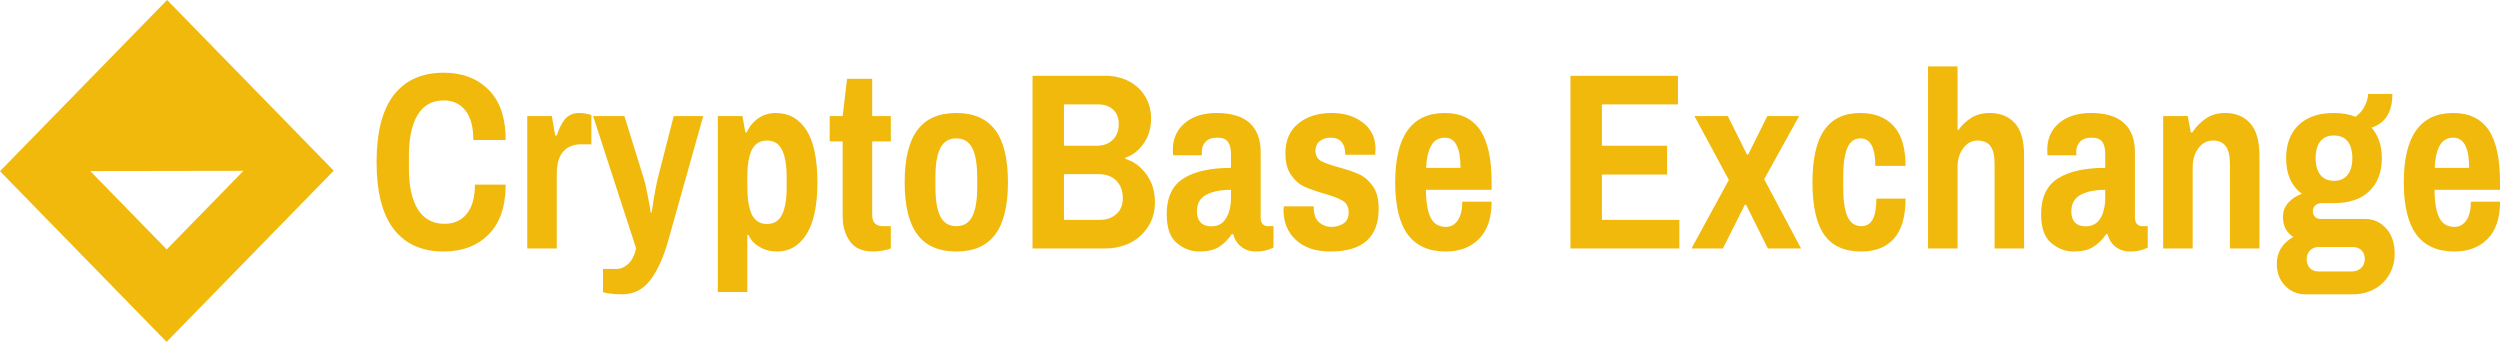
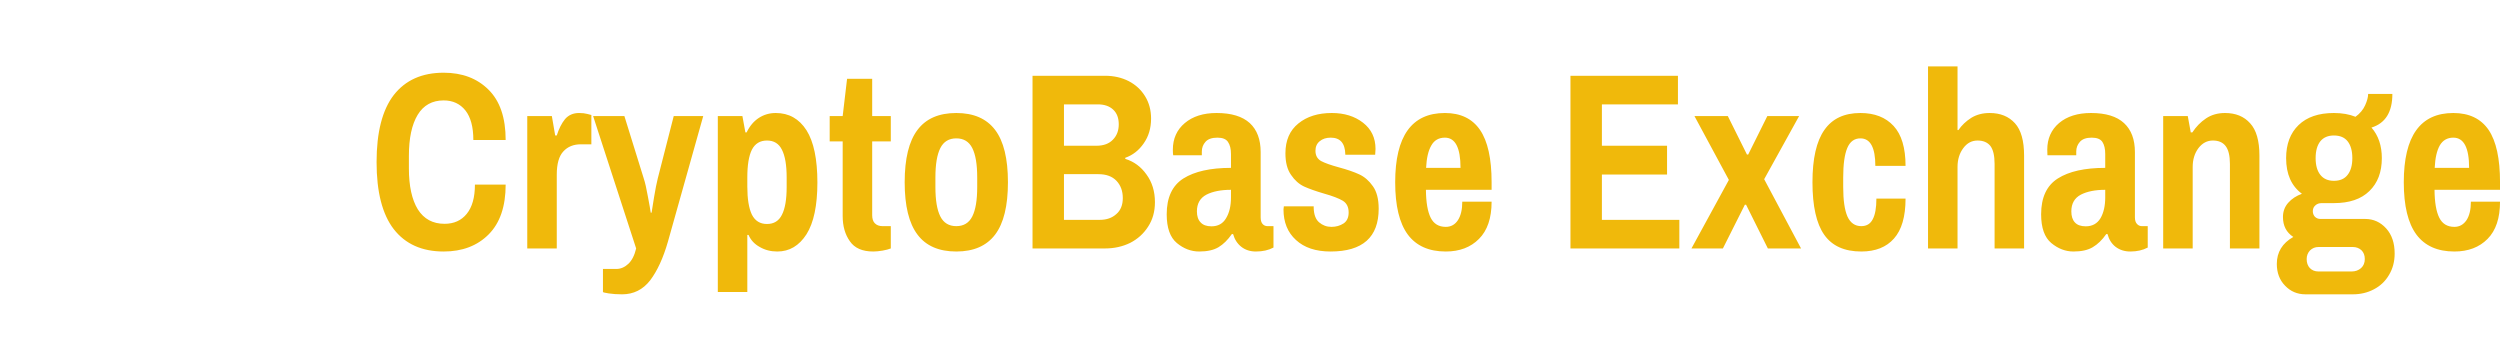
<svg xmlns="http://www.w3.org/2000/svg" viewBox="19.075 205.857 440.861 60.285">
  <g data-v-fde0c5aa="" id="3a8634bf-44dc-4d12-94fe-1121bd1ffe06" fill="#f0b90b" transform="matrix(3.097, 0, 0, 3.172, 83.996, 210.686)" style="">
-     <path d="M4.30 12.46L4.30 12.46Q2.45 12.46 1.46 11.22L1.46 11.22L1.46 11.22Q0.48 9.98 0.48 7.49L0.48 7.49L0.48 7.49Q0.48 5.00 1.46 3.76L1.46 3.76L1.46 3.76Q2.45 2.52 4.30 2.52L4.30 2.52L4.30 2.52Q5.88 2.52 6.85 3.46L6.85 3.46L6.85 3.46Q7.83 4.40 7.83 6.26L7.83 6.26L5.99 6.26L5.99 6.26Q5.99 5.18 5.54 4.62L5.54 4.62L5.54 4.62Q5.08 4.06 4.30 4.06L4.30 4.06L4.30 4.06Q3.32 4.06 2.82 4.86L2.82 4.86L2.82 4.86Q2.32 5.67 2.32 7.14L2.32 7.14L2.32 7.84L2.32 7.84Q2.32 9.31 2.83 10.12L2.83 10.12L2.83 10.12Q3.35 10.92 4.35 10.92L4.35 10.92L4.35 10.92Q5.15 10.92 5.61 10.37L5.61 10.37L5.61 10.37Q6.08 9.81 6.08 8.74L6.08 8.74L7.83 8.74L7.83 8.74Q7.83 10.56 6.86 11.51L6.86 11.51L6.86 11.51Q5.89 12.46 4.30 12.46L4.30 12.46ZM9.06 12.29L9.06 4.93L10.46 4.93L10.65 6.01L10.74 6.01L10.74 6.01Q10.92 5.45 11.21 5.10L11.21 5.10L11.21 5.10Q11.51 4.76 12.01 4.76L12.01 4.76L12.01 4.76Q12.28 4.76 12.47 4.81L12.47 4.81L12.47 4.81Q12.67 4.86 12.71 4.87L12.71 4.87L12.71 6.50L12.11 6.50L12.11 6.50Q11.49 6.50 11.12 6.89L11.12 6.89L11.12 6.89Q10.74 7.28 10.74 8.19L10.74 8.19L10.74 12.29L9.06 12.29ZM14.46 14.84L14.46 14.84Q14.03 14.84 13.70 14.79L13.70 14.79L13.70 14.79Q13.37 14.74 13.37 14.71L13.37 14.71L13.37 13.43L14.13 13.43L14.13 13.43Q14.50 13.43 14.81 13.15L14.81 13.15L14.81 13.15Q15.12 12.87 15.26 12.29L15.26 12.29L12.81 4.93L14.59 4.93L15.69 8.39L15.69 8.39Q15.81 8.74 15.93 9.41L15.93 9.41L15.93 9.41Q16.06 10.08 16.09 10.30L16.09 10.30L16.14 10.30L16.14 10.30Q16.17 10.09 16.28 9.44L16.28 9.44L16.28 9.44Q16.39 8.79 16.49 8.40L16.49 8.40L17.40 4.93L19.08 4.93L17.07 11.91L17.07 11.91Q16.67 13.27 16.06 14.06L16.06 14.06L16.06 14.06Q15.44 14.84 14.46 14.84L14.46 14.84ZM19.91 14.71L19.91 4.93L21.31 4.93L21.48 5.84L21.55 5.84L21.55 5.84Q21.81 5.31 22.25 5.03L22.25 5.03L22.25 5.03Q22.68 4.76 23.21 4.76L23.21 4.76L23.21 4.76Q24.33 4.76 24.96 5.72L24.96 5.72L24.96 5.72Q25.58 6.68 25.58 8.62L25.58 8.62L25.58 8.62Q25.58 10.54 24.96 11.50L24.96 11.50L24.96 11.50Q24.33 12.46 23.30 12.46L23.30 12.46L23.30 12.46Q22.74 12.46 22.30 12.21L22.30 12.21L22.30 12.21Q21.85 11.97 21.66 11.54L21.66 11.54L21.59 11.54L21.59 14.71L19.91 14.71ZM22.71 10.93L22.71 10.93Q23.30 10.93 23.56 10.42L23.56 10.42L23.56 10.42Q23.83 9.91 23.83 8.88L23.83 8.88L23.83 8.34L23.83 8.34Q23.83 7.31 23.56 6.80L23.56 6.80L23.56 6.80Q23.30 6.29 22.71 6.29L22.71 6.29L22.71 6.29Q22.12 6.29 21.85 6.80L21.85 6.80L21.85 6.80Q21.59 7.31 21.59 8.34L21.59 8.34L21.59 8.85L21.59 8.85Q21.59 9.88 21.85 10.41L21.85 10.41L21.85 10.41Q22.12 10.93 22.71 10.93L22.71 10.93ZM28.76 12.46L28.76 12.46Q27.83 12.46 27.43 11.89L27.43 11.89L27.43 11.89Q27.02 11.33 27.02 10.49L27.02 10.49L27.02 6.34L26.28 6.34L26.28 4.93L27.02 4.93L27.27 2.86L28.70 2.86L28.70 4.93L29.76 4.93L29.76 6.34L28.70 6.34L28.70 10.44L28.70 10.44Q28.70 10.74 28.85 10.89L28.85 10.89L28.85 10.89Q29.01 11.05 29.29 11.05L29.29 11.05L29.76 11.05L29.76 12.29L29.76 12.29Q29.58 12.36 29.29 12.41L29.29 12.41L29.29 12.41Q28.99 12.46 28.76 12.46L28.76 12.46ZM33.49 12.46L33.49 12.46Q32.00 12.46 31.28 11.52L31.28 11.52L31.28 11.52Q30.55 10.58 30.55 8.61L30.55 8.61L30.55 8.61Q30.55 6.64 31.28 5.70L31.28 5.70L31.28 5.70Q32.00 4.76 33.49 4.76L33.49 4.76L33.49 4.76Q34.97 4.76 35.70 5.70L35.70 5.70L35.70 5.70Q36.43 6.64 36.43 8.61L36.43 8.61L36.43 8.61Q36.43 10.58 35.70 11.52L35.70 11.52L35.70 11.52Q34.97 12.46 33.49 12.46L33.49 12.46ZM33.49 11.05L33.49 11.05Q34.12 11.05 34.40 10.51L34.40 10.51L34.40 10.51Q34.68 9.97 34.68 8.88L34.68 8.88L34.68 8.34L34.68 8.34Q34.68 7.25 34.40 6.71L34.40 6.71L34.40 6.71Q34.12 6.17 33.49 6.17L33.49 6.17L33.49 6.17Q32.86 6.17 32.58 6.71L32.58 6.71L32.58 6.71Q32.30 7.25 32.30 8.34L32.30 8.34L32.30 8.88L32.30 8.88Q32.30 9.97 32.58 10.51L32.58 10.51L32.58 10.51Q32.86 11.05 33.49 11.05L33.49 11.05ZM37.83 12.29L37.83 2.69L41.96 2.69L41.96 2.69Q42.71 2.69 43.31 2.99L43.31 2.99L43.31 2.99Q43.90 3.29 44.24 3.83L44.24 3.83L44.24 3.83Q44.58 4.37 44.58 5.07L44.58 5.07L44.58 5.07Q44.58 5.87 44.16 6.45L44.16 6.45L44.16 6.45Q43.75 7.03 43.11 7.25L43.11 7.25L43.11 7.31L43.11 7.31Q43.85 7.53 44.32 8.18L44.32 8.18L44.32 8.18Q44.80 8.82 44.80 9.72L44.80 9.72L44.80 9.72Q44.80 10.50 44.41 11.08L44.41 11.08L44.41 11.08Q44.03 11.66 43.39 11.98L43.39 11.98L43.39 11.98Q42.74 12.29 41.96 12.29L41.96 12.29L37.83 12.29ZM39.62 6.58L41.47 6.58L41.47 6.58Q42.08 6.58 42.41 6.24L42.41 6.24L42.41 6.24Q42.74 5.91 42.74 5.39L42.74 5.39L42.74 5.39Q42.74 4.86 42.42 4.57L42.42 4.57L42.42 4.57Q42.10 4.28 41.55 4.28L41.55 4.28L39.62 4.28L39.62 6.58ZM39.62 10.70L41.66 10.70L41.66 10.70Q42.24 10.70 42.60 10.38L42.60 10.38L42.60 10.38Q42.97 10.07 42.97 9.49L42.97 9.49L42.97 9.49Q42.97 8.90 42.61 8.53L42.61 8.53L42.61 8.53Q42.25 8.16 41.58 8.16L41.58 8.16L39.62 8.16L39.62 10.70ZM47.32 12.46L47.32 12.46Q46.63 12.46 46.05 11.99L46.05 11.99L46.05 11.99Q45.47 11.52 45.47 10.39L45.47 10.39L45.47 10.39Q45.47 8.99 46.42 8.40L46.42 8.40L46.42 8.40Q47.38 7.81 49.13 7.81L49.13 7.81L49.13 7.04L49.13 7.04Q49.13 6.61 48.96 6.37L48.96 6.37L48.96 6.37Q48.80 6.13 48.36 6.13L48.36 6.13L48.36 6.13Q47.89 6.13 47.68 6.36L47.68 6.36L47.68 6.36Q47.47 6.59 47.47 6.90L47.47 6.90L47.47 7.11L45.84 7.11L45.84 7.11Q45.82 7.03 45.82 6.80L45.82 6.80L45.82 6.80Q45.82 5.88 46.50 5.32L46.50 5.32L46.50 5.32Q47.18 4.76 48.31 4.76L48.31 4.76L48.31 4.76Q49.57 4.76 50.20 5.32L50.20 5.32L50.20 5.32Q50.82 5.88 50.82 6.93L50.82 6.93L50.82 10.56L50.82 10.56Q50.82 10.81 50.93 10.93L50.93 10.93L50.93 10.93Q51.04 11.05 51.21 11.05L51.21 11.05L51.55 11.05L51.55 12.24L51.55 12.24Q51.13 12.46 50.55 12.46L50.55 12.46L50.55 12.46Q50.06 12.46 49.72 12.20L49.72 12.20L49.72 12.20Q49.38 11.94 49.25 11.49L49.25 11.49L49.18 11.49L49.18 11.49Q48.83 11.98 48.42 12.22L48.42 12.22L48.42 12.22Q48.01 12.46 47.32 12.46L47.32 12.46ZM48.02 11.06L48.02 11.06Q48.58 11.06 48.85 10.61L48.85 10.61L48.85 10.61Q49.13 10.16 49.13 9.45L49.13 9.45L49.13 9.03L49.13 9.03Q48.27 9.03 47.73 9.30L47.73 9.30L47.73 9.30Q47.19 9.58 47.19 10.23L47.19 10.23L47.19 10.23Q47.19 10.63 47.40 10.84L47.40 10.84L47.40 10.84Q47.60 11.06 48.02 11.06L48.02 11.06ZM54.80 12.46L54.80 12.46Q53.54 12.46 52.83 11.82L52.83 11.82L52.83 11.82Q52.12 11.19 52.12 10.12L52.12 10.12L52.14 9.95L53.84 9.95L53.84 10.05L53.84 10.05Q53.86 10.60 54.15 10.84L54.15 10.84L54.15 10.84Q54.45 11.09 54.85 11.09L54.85 11.09L54.85 11.09Q55.24 11.09 55.54 10.90L55.54 10.90L55.54 10.90Q55.83 10.71 55.83 10.29L55.83 10.29L55.83 10.29Q55.83 9.84 55.50 9.64L55.50 9.64L55.50 9.64Q55.16 9.44 54.43 9.24L54.43 9.24L54.43 9.24Q53.73 9.04 53.30 8.85L53.30 8.85L53.30 8.85Q52.86 8.65 52.55 8.20L52.55 8.20L52.55 8.20Q52.23 7.76 52.23 7L52.23 7L52.23 7Q52.23 5.92 52.97 5.34L52.97 5.34L52.97 5.34Q53.70 4.76 54.87 4.76L54.87 4.76L54.87 4.76Q55.94 4.76 56.65 5.30L56.65 5.30L56.65 5.30Q57.36 5.84 57.36 6.76L57.36 6.76L57.34 7.08L55.64 7.08L55.64 7.06L55.64 7.06Q55.62 6.13 54.81 6.13L54.81 6.13L54.81 6.13Q54.42 6.13 54.18 6.33L54.18 6.33L54.18 6.33Q53.94 6.52 53.94 6.86L53.94 6.86L53.94 6.86Q53.94 7.25 54.26 7.43L54.26 7.43L54.26 7.43Q54.59 7.60 55.27 7.78L55.27 7.78L55.27 7.78Q55.99 7.97 56.43 8.17L56.43 8.17L56.43 8.17Q56.88 8.37 57.21 8.83L57.21 8.83L57.21 8.83Q57.54 9.28 57.54 10.08L57.54 10.08L57.54 10.08Q57.54 12.46 54.80 12.46L54.80 12.46ZM61.36 12.46L61.36 12.46Q59.92 12.46 59.20 11.52L59.20 11.52L59.20 11.52Q58.48 10.57 58.48 8.61L58.48 8.61L58.48 8.61Q58.48 4.76 61.31 4.76L61.31 4.76L61.31 4.76Q62.65 4.76 63.31 5.70L63.31 5.70L63.31 5.70Q63.97 6.64 63.97 8.61L63.97 8.61L63.97 9.03L60.23 9.03L60.23 9.03Q60.24 10.07 60.50 10.58L60.50 10.58L60.50 10.58Q60.76 11.09 61.36 11.09L61.36 11.09L61.36 11.09Q61.80 11.09 62.05 10.72L62.05 10.72L62.05 10.72Q62.30 10.35 62.30 9.69L62.30 9.69L63.97 9.69L63.97 9.69Q63.97 11.06 63.25 11.76L63.25 11.76L63.25 11.76Q62.54 12.46 61.36 12.46L61.36 12.46ZM60.24 7.81L62.20 7.81L62.20 7.81Q62.20 6.13 61.31 6.13L61.31 6.13L61.31 6.13Q60.79 6.13 60.54 6.56L60.54 6.56L60.54 6.56Q60.28 6.99 60.24 7.81L60.24 7.81ZM68.46 12.29L68.46 2.69L74.58 2.69L74.58 4.28L70.25 4.28L70.25 6.58L73.96 6.58L73.96 8.18L70.25 8.18L70.25 10.70L74.66 10.70L74.66 12.29L68.46 12.29ZM75.35 12.29L77.48 8.48L75.52 4.93L77.42 4.93L78.51 7.07L78.58 7.07L79.67 4.93L81.48 4.93L79.49 8.44L81.59 12.29L79.70 12.29L78.46 9.86L78.39 9.86L77.14 12.29L75.35 12.29ZM85.02 12.46L85.02 12.46Q83.58 12.46 82.91 11.53L82.91 11.53L82.91 11.53Q82.24 10.60 82.24 8.61L82.24 8.61L82.24 8.61Q82.24 6.64 82.92 5.70L82.92 5.70L82.92 5.70Q83.59 4.76 84.97 4.76L84.97 4.76L84.97 4.76Q86.18 4.76 86.86 5.48L86.86 5.48L86.86 5.48Q87.54 6.20 87.54 7.70L87.54 7.70L85.82 7.70L85.82 7.70Q85.82 6.17 84.97 6.17L84.97 6.17L84.97 6.17Q84.45 6.17 84.22 6.71L84.22 6.71L84.22 6.71Q83.99 7.25 83.99 8.34L83.99 8.34L83.99 8.88L83.99 8.88Q83.99 9.97 84.23 10.51L84.23 10.51L84.23 10.51Q84.48 11.05 85.02 11.05L85.02 11.05L85.02 11.05Q85.47 11.05 85.67 10.67L85.67 10.67L85.67 10.67Q85.88 10.29 85.88 9.52L85.88 9.52L87.54 9.52L87.54 9.52Q87.54 11.02 86.88 11.74L86.88 11.74L86.88 11.74Q86.23 12.46 85.02 12.46L85.02 12.46ZM88.82 12.29L88.82 2.17L90.50 2.17L90.50 5.71L90.55 5.71L90.55 5.71Q90.83 5.31 91.28 5.03L91.28 5.03L91.28 5.03Q91.73 4.76 92.33 4.76L92.33 4.76L92.33 4.76Q93.24 4.76 93.77 5.33L93.77 5.33L93.77 5.33Q94.29 5.89 94.29 7.13L94.29 7.13L94.29 12.29L92.61 12.29L92.61 7.59L92.61 7.59Q92.61 6.90 92.37 6.59L92.37 6.59L92.37 6.59Q92.12 6.29 91.64 6.29L91.64 6.29L91.64 6.29Q91.15 6.29 90.83 6.71L90.83 6.71L90.83 6.71Q90.50 7.14 90.50 7.76L90.50 7.76L90.50 12.29L88.82 12.29ZM97.10 12.46L97.10 12.46Q96.42 12.46 95.84 11.99L95.84 11.99L95.84 11.99Q95.26 11.52 95.26 10.39L95.26 10.39L95.26 10.39Q95.26 8.99 96.21 8.40L96.21 8.40L96.21 8.40Q97.16 7.81 98.91 7.81L98.91 7.81L98.91 7.04L98.91 7.04Q98.91 6.61 98.75 6.37L98.75 6.37L98.75 6.37Q98.59 6.13 98.14 6.13L98.14 6.13L98.14 6.13Q97.68 6.13 97.47 6.36L97.47 6.36L97.47 6.36Q97.26 6.59 97.26 6.90L97.26 6.90L97.26 7.11L95.62 7.11L95.62 7.11Q95.61 7.03 95.61 6.80L95.61 6.80L95.61 6.80Q95.61 5.88 96.28 5.32L96.28 5.32L96.28 5.32Q96.96 4.76 98.10 4.76L98.10 4.76L98.10 4.76Q99.36 4.76 99.98 5.32L99.98 5.32L99.98 5.32Q100.60 5.88 100.60 6.93L100.60 6.93L100.60 10.56L100.60 10.56Q100.60 10.81 100.72 10.93L100.72 10.93L100.72 10.93Q100.83 11.05 101.00 11.05L101.00 11.05L101.33 11.05L101.33 12.24L101.33 12.24Q100.91 12.46 100.34 12.46L100.34 12.46L100.34 12.46Q99.85 12.46 99.50 12.20L99.50 12.20L99.50 12.20Q99.16 11.94 99.04 11.49L99.04 11.49L98.97 11.49L98.97 11.49Q98.62 11.98 98.20 12.22L98.20 12.22L98.20 12.22Q97.79 12.46 97.10 12.46L97.10 12.46ZM97.80 11.06L97.80 11.06Q98.36 11.06 98.64 10.61L98.64 10.61L98.64 10.61Q98.91 10.16 98.91 9.45L98.91 9.45L98.91 9.03L98.91 9.03Q98.06 9.03 97.52 9.30L97.52 9.30L97.52 9.30Q96.98 9.58 96.98 10.23L96.98 10.23L96.98 10.23Q96.98 10.63 97.18 10.84L97.18 10.84L97.18 10.84Q97.38 11.06 97.80 11.06L97.80 11.06ZM102.21 12.29L102.21 4.93L103.61 4.93L103.78 5.84L103.87 5.84L103.87 5.84Q104.19 5.36 104.65 5.06L104.65 5.06L104.65 5.06Q105.11 4.76 105.73 4.76L105.73 4.76L105.73 4.76Q106.64 4.76 107.16 5.33L107.16 5.33L107.16 5.33Q107.69 5.89 107.69 7.13L107.69 7.13L107.69 12.29L106.01 12.29L106.01 7.59L106.01 7.59Q106.01 6.90 105.76 6.59L105.76 6.59L105.76 6.59Q105.52 6.29 105.04 6.29L105.04 6.29L105.04 6.29Q104.55 6.29 104.22 6.71L104.22 6.71L104.22 6.71Q103.89 7.14 103.89 7.76L103.89 7.76L103.89 12.29L102.21 12.29ZM110.31 14.84L110.31 14.84Q109.62 14.84 109.15 14.36L109.15 14.36L109.15 14.36Q108.68 13.89 108.68 13.15L108.68 13.15L108.68 13.15Q108.68 12.17 109.62 11.65L109.62 11.65L109.62 11.65Q109.03 11.28 109.03 10.54L109.03 10.54L109.03 10.54Q109.03 10.08 109.33 9.75L109.33 9.75L109.33 9.75Q109.63 9.42 110.11 9.25L110.11 9.25L110.11 9.25Q109.21 8.60 109.21 7.27L109.21 7.27L109.21 7.27Q109.21 6.10 109.92 5.43L109.92 5.43L109.92 5.43Q110.63 4.76 111.93 4.76L111.93 4.76L111.93 4.76Q112.63 4.76 113.16 4.97L113.16 4.97L113.16 4.97Q113.54 4.70 113.71 4.33L113.71 4.33L113.71 4.33Q113.88 3.96 113.88 3.70L113.88 3.70L115.26 3.70L115.26 3.70Q115.26 5.21 114.07 5.57L114.07 5.57L114.07 5.57Q114.66 6.23 114.66 7.27L114.66 7.27L114.66 7.27Q114.66 8.43 113.95 9.10L113.95 9.10L113.95 9.10Q113.25 9.77 111.93 9.77L111.93 9.77L111.23 9.77L111.23 9.77Q111.01 9.77 110.87 9.90L110.87 9.90L110.87 9.90Q110.73 10.02 110.73 10.22L110.73 10.22L110.73 10.22Q110.73 10.40 110.85 10.53L110.85 10.53L110.85 10.53Q110.98 10.65 111.16 10.65L111.16 10.65L113.71 10.65L113.71 10.65Q114.42 10.65 114.91 11.18L114.91 11.18L114.91 11.18Q115.39 11.70 115.39 12.57L115.39 12.57L115.39 12.57Q115.39 13.24 115.07 13.76L115.07 13.76L115.07 13.76Q114.76 14.28 114.21 14.56L114.21 14.56L114.21 14.56Q113.67 14.84 113.01 14.84L113.01 14.84L110.31 14.84ZM111.93 8.53L111.93 8.53Q112.45 8.53 112.71 8.20L112.71 8.20L112.71 8.20Q112.98 7.87 112.98 7.27L112.98 7.27L112.98 7.27Q112.98 6.66 112.71 6.33L112.71 6.33L112.71 6.33Q112.45 6.01 111.93 6.01L111.93 6.01L111.93 6.01Q111.43 6.01 111.16 6.33L111.16 6.33L111.16 6.33Q110.89 6.66 110.89 7.27L110.89 7.27L110.89 7.27Q110.89 7.87 111.16 8.20L111.16 8.20L111.16 8.20Q111.43 8.53 111.93 8.53L111.93 8.53ZM111.05 13.57L112.94 13.57L112.94 13.57Q113.26 13.57 113.48 13.38L113.48 13.38L113.48 13.38Q113.69 13.19 113.69 12.88L113.69 12.88L113.69 12.88Q113.69 12.57 113.50 12.39L113.50 12.39L113.50 12.39Q113.30 12.21 113.01 12.21L113.01 12.21L111.05 12.21L111.05 12.21Q110.77 12.21 110.57 12.40L110.57 12.40L110.57 12.40Q110.38 12.60 110.38 12.88L110.38 12.88L110.38 12.88Q110.38 13.19 110.56 13.38L110.56 13.38L110.56 13.38Q110.75 13.57 111.05 13.57L111.05 13.57ZM118.79 12.46L118.79 12.46Q117.35 12.46 116.63 11.52L116.63 11.52L116.63 11.52Q115.91 10.57 115.91 8.61L115.91 8.61L115.91 8.61Q115.91 4.76 118.73 4.76L118.73 4.76L118.73 4.76Q120.08 4.76 120.74 5.70L120.74 5.70L120.74 5.70Q121.39 6.64 121.39 8.61L121.39 8.61L121.39 9.03L117.66 9.03L117.66 9.03Q117.67 10.07 117.93 10.58L117.93 10.58L117.93 10.58Q118.19 11.09 118.79 11.09L118.79 11.09L118.79 11.09Q119.22 11.09 119.48 10.72L119.48 10.72L119.48 10.72Q119.73 10.35 119.73 9.69L119.73 9.69L121.39 9.69L121.39 9.69Q121.39 11.06 120.68 11.76L120.68 11.76L120.68 11.76Q119.97 12.46 118.79 12.46L118.79 12.46ZM117.67 7.81L119.63 7.81L119.63 7.81Q119.63 6.13 118.73 6.13L118.73 6.13L118.73 6.13Q118.22 6.13 117.96 6.56L117.96 6.56L117.96 6.56Q117.71 6.99 117.67 7.81L117.67 7.81Z" />
+     <path d="M4.30 12.46L4.30 12.46Q2.45 12.46 1.46 11.22L1.46 11.22L1.46 11.22Q0.48 9.98 0.48 7.49L0.48 7.49L0.48 7.49Q0.48 5.00 1.46 3.76L1.46 3.76L1.46 3.76Q2.45 2.52 4.30 2.52L4.30 2.52L4.30 2.52Q5.88 2.52 6.85 3.46L6.85 3.46L6.85 3.46Q7.83 4.40 7.83 6.26L7.83 6.26L5.99 6.26L5.99 6.26Q5.99 5.18 5.54 4.62L5.54 4.62L5.54 4.62Q5.08 4.06 4.30 4.06L4.30 4.06L4.30 4.06Q3.32 4.06 2.82 4.86L2.82 4.86L2.82 4.86Q2.32 5.67 2.32 7.14L2.32 7.14L2.32 7.84L2.32 7.84Q2.32 9.31 2.83 10.12L2.83 10.12L2.83 10.12Q3.35 10.92 4.35 10.92L4.35 10.92L4.35 10.92Q5.15 10.92 5.61 10.37L5.61 10.37L5.61 10.37Q6.08 9.81 6.08 8.74L6.08 8.74L7.83 8.74L7.83 8.74Q7.83 10.56 6.86 11.51L6.86 11.51L6.86 11.51Q5.89 12.46 4.30 12.46L4.30 12.46ZM9.06 12.29L9.06 4.93L10.46 4.93L10.65 6.01L10.74 6.01L10.74 6.01Q10.92 5.45 11.21 5.10L11.21 5.10L11.21 5.10Q11.51 4.76 12.01 4.76L12.01 4.76L12.01 4.76Q12.28 4.76 12.47 4.81L12.47 4.81L12.47 4.81Q12.67 4.86 12.71 4.87L12.71 4.87L12.71 6.50L12.11 6.50L12.11 6.50Q11.49 6.50 11.12 6.89L11.12 6.89L11.12 6.89Q10.74 7.28 10.74 8.19L10.74 8.19L10.74 12.29L9.06 12.29ZM14.46 14.84L14.46 14.84Q14.03 14.84 13.70 14.79L13.70 14.79L13.70 14.79Q13.37 14.74 13.37 14.71L13.37 14.71L13.37 13.43L14.13 13.43L14.13 13.43Q14.50 13.43 14.81 13.15L14.81 13.15L14.81 13.15Q15.12 12.87 15.26 12.29L15.26 12.29L12.81 4.93L14.59 4.93L15.69 8.39L15.69 8.39Q15.81 8.74 15.93 9.41L15.93 9.41L15.93 9.41Q16.06 10.08 16.09 10.30L16.09 10.30L16.14 10.30L16.14 10.30Q16.17 10.09 16.28 9.44L16.28 9.44L16.28 9.44Q16.39 8.79 16.49 8.40L16.49 8.40L17.40 4.93L19.08 4.93L17.07 11.91L17.07 11.91Q16.67 13.27 16.06 14.06L16.06 14.06L16.06 14.06Q15.44 14.84 14.46 14.84L14.46 14.84ZM19.91 14.71L19.91 4.93L21.31 4.93L21.48 5.84L21.55 5.84L21.55 5.84Q21.81 5.31 22.25 5.03L22.25 5.03L22.25 5.03Q22.68 4.76 23.21 4.76L23.21 4.76L23.21 4.76Q24.33 4.76 24.96 5.72L24.96 5.72L24.96 5.72Q25.58 6.68 25.58 8.62L25.58 8.62L25.58 8.62Q25.58 10.54 24.96 11.50L24.96 11.50L24.96 11.50Q24.33 12.46 23.30 12.46L23.30 12.46L23.30 12.46Q22.74 12.46 22.30 12.21L22.30 12.21L22.30 12.21Q21.85 11.97 21.66 11.54L21.66 11.54L21.59 11.54L21.59 14.71L19.91 14.71ZM22.71 10.93L22.71 10.93Q23.30 10.93 23.56 10.42L23.56 10.42L23.56 10.42Q23.83 9.91 23.83 8.88L23.83 8.88L23.83 8.34L23.83 8.34Q23.83 7.31 23.56 6.80L23.56 6.80L23.56 6.80Q23.30 6.29 22.71 6.29L22.71 6.29L22.71 6.29Q22.12 6.29 21.85 6.80L21.85 6.80L21.85 6.80Q21.59 7.31 21.59 8.34L21.59 8.34L21.59 8.85L21.59 8.85Q21.59 9.88 21.85 10.41L21.85 10.41L21.85 10.41Q22.12 10.93 22.71 10.93L22.71 10.93ZM28.76 12.46L28.76 12.46Q27.83 12.46 27.43 11.89L27.43 11.89L27.43 11.89Q27.02 11.33 27.02 10.49L27.02 10.49L27.02 6.34L26.28 6.34L26.28 4.93L27.02 4.93L27.27 2.86L28.70 2.86L28.70 4.93L29.76 4.93L29.76 6.34L28.70 6.34L28.70 10.44L28.70 10.44Q28.70 10.74 28.85 10.89L28.85 10.89L28.85 10.89Q29.01 11.05 29.29 11.05L29.29 11.05L29.76 11.05L29.76 12.29L29.76 12.29Q29.58 12.36 29.29 12.41L29.29 12.41L29.29 12.41Q28.99 12.46 28.76 12.46L28.76 12.46ZM33.49 12.46L33.49 12.46Q32.00 12.46 31.28 11.52L31.28 11.52L31.28 11.52Q30.55 10.58 30.55 8.61L30.55 8.61L30.55 8.61Q30.55 6.64 31.28 5.70L31.28 5.70L31.28 5.70Q32.00 4.76 33.49 4.76L33.49 4.76L33.49 4.76Q34.97 4.76 35.70 5.70L35.70 5.70L35.70 5.70Q36.43 6.64 36.43 8.61L36.43 8.61L36.43 8.61Q36.43 10.58 35.70 11.52L35.70 11.52L35.70 11.52Q34.97 12.46 33.49 12.46L33.49 12.46ZM33.49 11.05L33.49 11.05Q34.12 11.05 34.40 10.51L34.40 10.51L34.40 10.51Q34.68 9.97 34.68 8.88L34.68 8.88L34.68 8.34L34.68 8.34Q34.68 7.25 34.40 6.71L34.40 6.71L34.40 6.71Q34.12 6.17 33.49 6.17L33.49 6.17L33.49 6.17Q32.86 6.17 32.58 6.71L32.58 6.71L32.58 6.71Q32.30 7.25 32.30 8.34L32.30 8.34L32.30 8.88L32.30 8.88Q32.30 9.97 32.58 10.51L32.58 10.51L32.58 10.51Q32.86 11.05 33.49 11.05L33.49 11.05ZM37.83 12.29L37.83 2.69L41.96 2.69L41.96 2.69Q42.71 2.69 43.31 2.99L43.31 2.99L43.31 2.99Q43.90 3.29 44.24 3.83L44.24 3.83L44.24 3.83Q44.58 4.37 44.58 5.07L44.58 5.07L44.58 5.07Q44.58 5.87 44.16 6.45L44.16 6.45L44.16 6.45Q43.75 7.03 43.11 7.25L43.11 7.25L43.11 7.31L43.11 7.31Q43.85 7.53 44.32 8.18L44.32 8.18L44.32 8.18Q44.80 8.82 44.80 9.72L44.80 9.72L44.80 9.72Q44.80 10.50 44.41 11.08L44.41 11.08L44.41 11.08Q44.03 11.66 43.39 11.98L43.39 11.98L43.39 11.98Q42.74 12.29 41.96 12.29L41.96 12.29L37.83 12.29ZM39.62 6.58L41.47 6.58L41.47 6.58Q42.08 6.58 42.41 6.24L42.41 6.24L42.41 6.24Q42.74 5.91 42.74 5.39L42.74 5.39L42.74 5.39Q42.74 4.86 42.42 4.57L42.42 4.57Q42.10 4.28 41.55 4.28L41.55 4.28L39.62 4.28L39.62 6.58ZM39.62 10.70L41.66 10.70L41.66 10.70Q42.24 10.70 42.60 10.38L42.60 10.38L42.60 10.38Q42.97 10.07 42.97 9.49L42.97 9.49L42.97 9.49Q42.97 8.90 42.61 8.53L42.61 8.53L42.61 8.53Q42.25 8.16 41.58 8.16L41.58 8.16L39.62 8.16L39.62 10.70ZM47.32 12.46L47.32 12.46Q46.63 12.46 46.05 11.99L46.05 11.99L46.05 11.99Q45.47 11.52 45.47 10.39L45.47 10.39L45.47 10.39Q45.47 8.99 46.42 8.40L46.42 8.40L46.42 8.40Q47.38 7.81 49.13 7.81L49.13 7.81L49.13 7.04L49.13 7.04Q49.13 6.61 48.96 6.37L48.96 6.37L48.96 6.37Q48.80 6.13 48.36 6.13L48.36 6.13L48.36 6.13Q47.89 6.13 47.68 6.36L47.68 6.36L47.68 6.36Q47.47 6.59 47.47 6.90L47.47 6.90L47.47 7.11L45.84 7.11L45.84 7.11Q45.82 7.03 45.82 6.80L45.82 6.80L45.82 6.80Q45.82 5.88 46.50 5.32L46.50 5.32L46.50 5.32Q47.18 4.76 48.31 4.76L48.31 4.76L48.31 4.76Q49.57 4.76 50.20 5.32L50.20 5.32L50.20 5.32Q50.82 5.88 50.82 6.93L50.82 6.93L50.82 10.56L50.82 10.56Q50.82 10.81 50.93 10.93L50.93 10.93L50.93 10.93Q51.04 11.05 51.21 11.05L51.21 11.05L51.55 11.05L51.55 12.24L51.55 12.24Q51.13 12.46 50.55 12.46L50.55 12.46L50.55 12.46Q50.06 12.46 49.72 12.20L49.72 12.20L49.72 12.20Q49.38 11.94 49.25 11.49L49.25 11.49L49.18 11.49L49.18 11.49Q48.83 11.98 48.42 12.22L48.42 12.22L48.42 12.22Q48.01 12.46 47.32 12.46L47.32 12.46ZM48.02 11.06L48.02 11.06Q48.58 11.06 48.85 10.61L48.85 10.61L48.85 10.61Q49.13 10.16 49.13 9.45L49.13 9.45L49.13 9.03L49.13 9.03Q48.27 9.03 47.73 9.30L47.73 9.30L47.73 9.30Q47.19 9.58 47.19 10.23L47.19 10.23L47.19 10.23Q47.19 10.63 47.40 10.84L47.40 10.84L47.40 10.84Q47.60 11.06 48.02 11.06L48.02 11.06ZM54.80 12.46L54.80 12.46Q53.54 12.46 52.83 11.82L52.83 11.82L52.83 11.82Q52.12 11.19 52.12 10.12L52.12 10.12L52.14 9.95L53.84 9.95L53.84 10.05L53.84 10.05Q53.86 10.60 54.15 10.84L54.15 10.84L54.15 10.84Q54.45 11.09 54.85 11.09L54.85 11.09L54.85 11.09Q55.24 11.09 55.54 10.90L55.54 10.90L55.54 10.90Q55.83 10.71 55.83 10.29L55.83 10.29L55.83 10.29Q55.83 9.84 55.50 9.64L55.50 9.64L55.50 9.64Q55.16 9.44 54.43 9.24L54.43 9.24L54.43 9.24Q53.73 9.04 53.30 8.85L53.30 8.85L53.30 8.85Q52.86 8.65 52.55 8.20L52.55 8.20L52.55 8.20Q52.23 7.76 52.23 7L52.23 7L52.23 7Q52.23 5.92 52.97 5.34L52.97 5.34L52.97 5.34Q53.70 4.76 54.87 4.76L54.87 4.76L54.87 4.76Q55.94 4.76 56.65 5.30L56.65 5.30L56.65 5.30Q57.36 5.84 57.36 6.76L57.36 6.76L57.34 7.08L55.64 7.08L55.64 7.06L55.64 7.06Q55.62 6.13 54.81 6.13L54.81 6.13L54.81 6.13Q54.42 6.13 54.18 6.33L54.18 6.33L54.18 6.33Q53.94 6.52 53.94 6.86L53.94 6.86L53.94 6.86Q53.94 7.25 54.26 7.43L54.26 7.43L54.26 7.43Q54.59 7.60 55.27 7.78L55.27 7.78L55.27 7.78Q55.99 7.97 56.43 8.17L56.43 8.17L56.43 8.17Q56.88 8.37 57.21 8.83L57.21 8.83L57.21 8.83Q57.54 9.28 57.54 10.08L57.54 10.08L57.54 10.08Q57.54 12.46 54.80 12.46L54.80 12.46ZM61.36 12.46L61.36 12.46Q59.92 12.46 59.20 11.52L59.20 11.52L59.20 11.52Q58.48 10.57 58.48 8.61L58.48 8.61L58.48 8.61Q58.48 4.76 61.31 4.76L61.31 4.76L61.31 4.76Q62.65 4.76 63.31 5.70L63.31 5.70L63.31 5.70Q63.97 6.64 63.97 8.61L63.97 8.61L63.97 9.03L60.23 9.03L60.23 9.03Q60.24 10.07 60.50 10.58L60.50 10.58L60.50 10.58Q60.76 11.09 61.36 11.09L61.36 11.09L61.36 11.09Q61.80 11.09 62.05 10.72L62.05 10.72L62.05 10.72Q62.30 10.35 62.30 9.69L62.30 9.69L63.97 9.69L63.97 9.69Q63.97 11.06 63.25 11.76L63.25 11.76L63.25 11.76Q62.54 12.46 61.36 12.46L61.36 12.46ZM60.24 7.81L62.20 7.81L62.20 7.81Q62.20 6.13 61.31 6.13L61.31 6.13L61.31 6.13Q60.79 6.13 60.54 6.56L60.54 6.56L60.54 6.56Q60.28 6.99 60.24 7.81L60.24 7.81ZM68.46 12.29L68.46 2.69L74.58 2.69L74.58 4.28L70.25 4.28L70.25 6.58L73.96 6.58L73.96 8.18L70.25 8.18L70.25 10.70L74.66 10.70L74.66 12.29L68.46 12.29ZM75.35 12.29L77.48 8.48L75.52 4.93L77.42 4.93L78.51 7.07L78.58 7.07L79.67 4.93L81.48 4.93L79.49 8.44L81.59 12.29L79.70 12.29L78.46 9.86L78.39 9.86L77.14 12.29L75.35 12.29ZM85.02 12.46L85.02 12.46Q83.58 12.46 82.91 11.53L82.91 11.53L82.91 11.53Q82.24 10.60 82.24 8.61L82.24 8.61L82.24 8.61Q82.24 6.64 82.92 5.70L82.92 5.70L82.92 5.70Q83.59 4.76 84.97 4.76L84.97 4.76L84.97 4.76Q86.18 4.76 86.86 5.48L86.86 5.48L86.86 5.48Q87.54 6.20 87.54 7.70L87.54 7.70L85.82 7.70L85.82 7.70Q85.82 6.17 84.97 6.17L84.97 6.17L84.97 6.17Q84.45 6.17 84.22 6.71L84.22 6.71L84.22 6.71Q83.99 7.25 83.99 8.34L83.99 8.34L83.99 8.88L83.99 8.88Q83.99 9.97 84.23 10.51L84.23 10.51L84.23 10.51Q84.48 11.05 85.02 11.05L85.02 11.05L85.02 11.05Q85.47 11.05 85.67 10.67L85.67 10.67L85.67 10.67Q85.88 10.29 85.88 9.52L85.88 9.52L87.54 9.52L87.54 9.52Q87.54 11.02 86.88 11.74L86.88 11.74L86.88 11.74Q86.23 12.46 85.02 12.46L85.02 12.46ZM88.82 12.29L88.82 2.17L90.50 2.17L90.50 5.71L90.55 5.71L90.55 5.71Q90.83 5.31 91.28 5.03L91.28 5.03L91.28 5.03Q91.73 4.76 92.33 4.76L92.33 4.76L92.33 4.76Q93.24 4.76 93.77 5.33L93.77 5.33L93.77 5.33Q94.29 5.89 94.29 7.13L94.29 7.13L94.29 12.29L92.61 12.29L92.61 7.59L92.61 7.59Q92.61 6.90 92.37 6.59L92.37 6.59L92.37 6.59Q92.12 6.29 91.64 6.29L91.64 6.29L91.64 6.29Q91.15 6.29 90.83 6.71L90.83 6.71L90.83 6.71Q90.50 7.14 90.50 7.76L90.50 7.76L90.50 12.29L88.82 12.29ZM97.10 12.46L97.10 12.46Q96.42 12.46 95.84 11.99L95.84 11.99L95.84 11.99Q95.26 11.52 95.26 10.39L95.26 10.39L95.26 10.39Q95.26 8.99 96.21 8.40L96.21 8.40L96.21 8.40Q97.16 7.81 98.91 7.81L98.91 7.81L98.91 7.04L98.91 7.04Q98.91 6.61 98.75 6.37L98.75 6.37L98.75 6.37Q98.59 6.13 98.14 6.13L98.14 6.13L98.14 6.13Q97.68 6.13 97.47 6.36L97.47 6.36L97.47 6.36Q97.26 6.59 97.26 6.90L97.26 6.90L97.26 7.11L95.62 7.11L95.62 7.11Q95.61 7.03 95.61 6.80L95.61 6.80L95.61 6.80Q95.61 5.88 96.28 5.32L96.28 5.32L96.28 5.32Q96.96 4.76 98.10 4.76L98.10 4.76L98.10 4.76Q99.36 4.76 99.98 5.32L99.98 5.32L99.98 5.32Q100.60 5.88 100.60 6.93L100.60 6.93L100.60 10.56L100.60 10.56Q100.60 10.81 100.72 10.93L100.72 10.93L100.72 10.93Q100.83 11.05 101.00 11.05L101.00 11.05L101.33 11.05L101.33 12.24L101.33 12.24Q100.91 12.46 100.34 12.46L100.34 12.46L100.34 12.46Q99.85 12.46 99.50 12.20L99.50 12.20L99.50 12.20Q99.16 11.94 99.04 11.49L99.04 11.49L98.97 11.49L98.97 11.49Q98.62 11.98 98.20 12.22L98.20 12.22L98.20 12.22Q97.79 12.46 97.10 12.46L97.10 12.46ZM97.80 11.06L97.80 11.06Q98.36 11.06 98.64 10.61L98.64 10.61L98.64 10.61Q98.91 10.16 98.91 9.45L98.91 9.45L98.91 9.03L98.91 9.03Q98.06 9.03 97.52 9.30L97.52 9.30L97.52 9.30Q96.98 9.58 96.98 10.23L96.98 10.23L96.98 10.23Q96.98 10.63 97.18 10.84L97.18 10.84L97.18 10.84Q97.38 11.06 97.80 11.06L97.80 11.06ZM102.21 12.29L102.21 4.93L103.61 4.93L103.78 5.84L103.87 5.84L103.87 5.84Q104.19 5.36 104.65 5.06L104.65 5.06L104.65 5.06Q105.11 4.76 105.73 4.76L105.73 4.76L105.73 4.76Q106.64 4.76 107.16 5.33L107.16 5.33L107.16 5.33Q107.69 5.89 107.69 7.13L107.69 7.13L107.69 12.29L106.01 12.29L106.01 7.59L106.01 7.59Q106.01 6.90 105.76 6.59L105.76 6.59L105.76 6.59Q105.52 6.29 105.04 6.29L105.04 6.29L105.04 6.29Q104.55 6.29 104.22 6.71L104.22 6.71L104.22 6.71Q103.89 7.14 103.89 7.76L103.89 7.76L103.89 12.29L102.21 12.29ZM110.31 14.84L110.31 14.84Q109.62 14.84 109.15 14.36L109.15 14.36L109.15 14.36Q108.68 13.89 108.68 13.15L108.68 13.15L108.68 13.15Q108.68 12.17 109.62 11.65L109.62 11.65L109.62 11.65Q109.03 11.28 109.03 10.54L109.03 10.54L109.03 10.54Q109.03 10.08 109.33 9.75L109.33 9.75L109.33 9.75Q109.63 9.42 110.11 9.25L110.11 9.25L110.11 9.25Q109.21 8.60 109.21 7.27L109.21 7.27L109.21 7.27Q109.21 6.10 109.92 5.43L109.92 5.43L109.92 5.43Q110.63 4.76 111.93 4.76L111.93 4.76L111.93 4.76Q112.63 4.76 113.16 4.97L113.16 4.97L113.16 4.97Q113.54 4.70 113.71 4.33L113.71 4.33L113.71 4.33Q113.88 3.96 113.88 3.70L113.88 3.70L115.26 3.70L115.26 3.70Q115.26 5.21 114.07 5.57L114.07 5.57L114.07 5.57Q114.66 6.23 114.66 7.27L114.66 7.27L114.66 7.27Q114.66 8.43 113.95 9.10L113.95 9.10L113.95 9.10Q113.25 9.77 111.93 9.77L111.93 9.77L111.23 9.77L111.23 9.77Q111.01 9.77 110.87 9.90L110.87 9.90L110.87 9.90Q110.73 10.02 110.73 10.22L110.73 10.22L110.73 10.22Q110.73 10.40 110.85 10.53L110.85 10.53L110.85 10.53Q110.98 10.65 111.16 10.65L111.16 10.65L113.71 10.65L113.71 10.65Q114.42 10.65 114.91 11.18L114.91 11.18L114.91 11.18Q115.39 11.70 115.39 12.57L115.39 12.57L115.39 12.57Q115.39 13.24 115.07 13.76L115.07 13.76L115.07 13.76Q114.76 14.28 114.21 14.56L114.21 14.56L114.21 14.56Q113.67 14.84 113.01 14.84L113.01 14.84L110.31 14.84ZM111.93 8.53L111.93 8.53Q112.45 8.53 112.71 8.20L112.71 8.20L112.71 8.20Q112.98 7.87 112.98 7.27L112.98 7.27L112.98 7.27Q112.98 6.66 112.71 6.33L112.71 6.33L112.71 6.33Q112.45 6.01 111.93 6.01L111.93 6.01L111.93 6.01Q111.43 6.01 111.16 6.33L111.16 6.33L111.16 6.33Q110.89 6.66 110.89 7.27L110.89 7.27L110.89 7.27Q110.89 7.87 111.16 8.20L111.16 8.20L111.16 8.20Q111.43 8.53 111.93 8.53L111.93 8.53ZM111.05 13.57L112.94 13.57L112.94 13.57Q113.26 13.57 113.48 13.38L113.48 13.38L113.48 13.38Q113.69 13.19 113.69 12.88L113.69 12.88L113.69 12.88Q113.69 12.57 113.50 12.39L113.50 12.39L113.50 12.39Q113.30 12.21 113.01 12.21L113.01 12.21L111.05 12.21L111.05 12.21Q110.77 12.21 110.57 12.40L110.57 12.40L110.57 12.40Q110.38 12.60 110.38 12.88L110.38 12.88L110.38 12.88Q110.38 13.19 110.56 13.38L110.56 13.38L110.56 13.38Q110.75 13.57 111.05 13.57L111.05 13.57ZM118.79 12.46L118.79 12.46Q117.35 12.46 116.63 11.52L116.63 11.52L116.63 11.52Q115.91 10.57 115.91 8.61L115.91 8.61L115.91 8.61Q115.91 4.76 118.73 4.76L118.73 4.76L118.73 4.76Q120.08 4.76 120.74 5.70L120.74 5.70L120.74 5.70Q121.39 6.64 121.39 8.61L121.39 8.61L121.39 9.03L117.66 9.03L117.66 9.03Q117.67 10.07 117.93 10.58L117.93 10.58L117.93 10.58Q118.19 11.09 118.79 11.09L118.79 11.09L118.79 11.09Q119.22 11.09 119.48 10.72L119.48 10.72L119.48 10.72Q119.73 10.35 119.73 9.69L119.73 9.69L121.39 9.69L121.39 9.69Q121.39 11.06 120.68 11.76L120.68 11.76L120.68 11.76Q119.97 12.46 118.79 12.46L118.79 12.46ZM117.67 7.81L119.63 7.81L119.63 7.81Q119.63 6.13 118.73 6.13L118.73 6.13L118.73 6.13Q118.22 6.13 117.96 6.56L117.96 6.56L117.96 6.56Q117.71 6.99 117.67 7.81L117.67 7.81Z" />
  </g>
  <g data-v-fde0c5aa="" id="d573a768-14b9-4bdf-9241-ad2d5d48b85b" stroke="none" fill="#f0b90b" transform="matrix(1.839, 0, 0, 1.884, 19.075, 205.857)" style="">
-     <path d="M0 16.024L15.976 32 32 15.976 16.024 0 0 16.024zm15.989 7.323l-7.336-7.336 14.694-.022-7.358 7.358z" />
-   </g>
+     </g>
</svg>